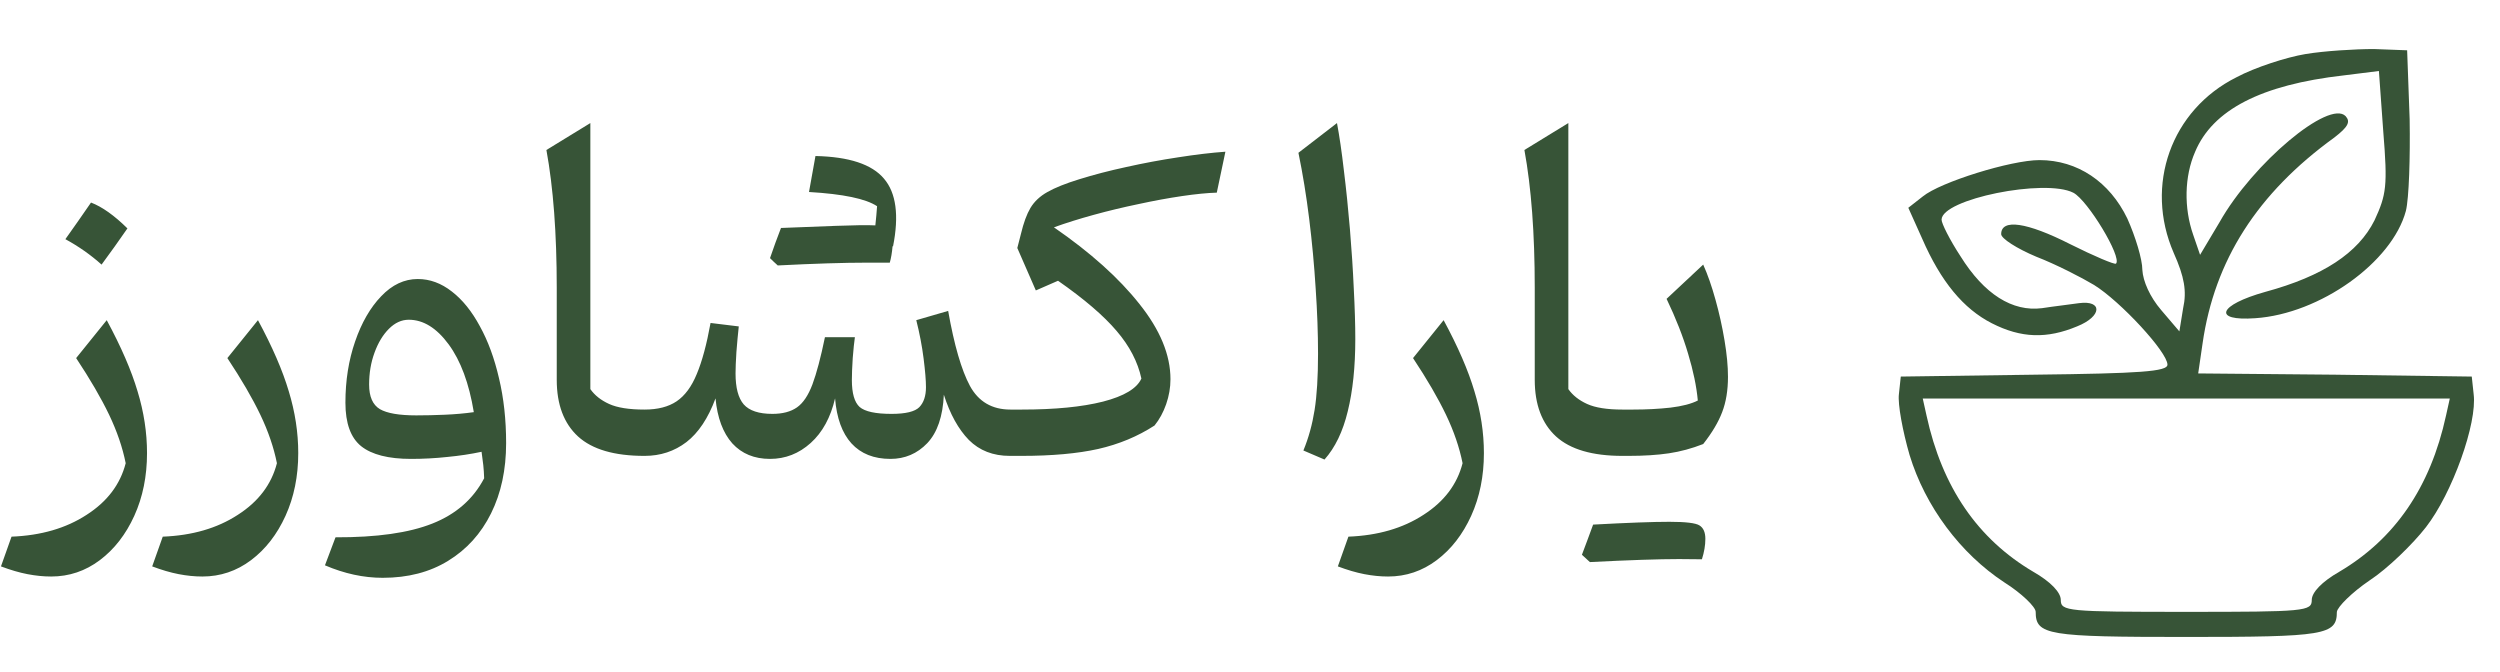
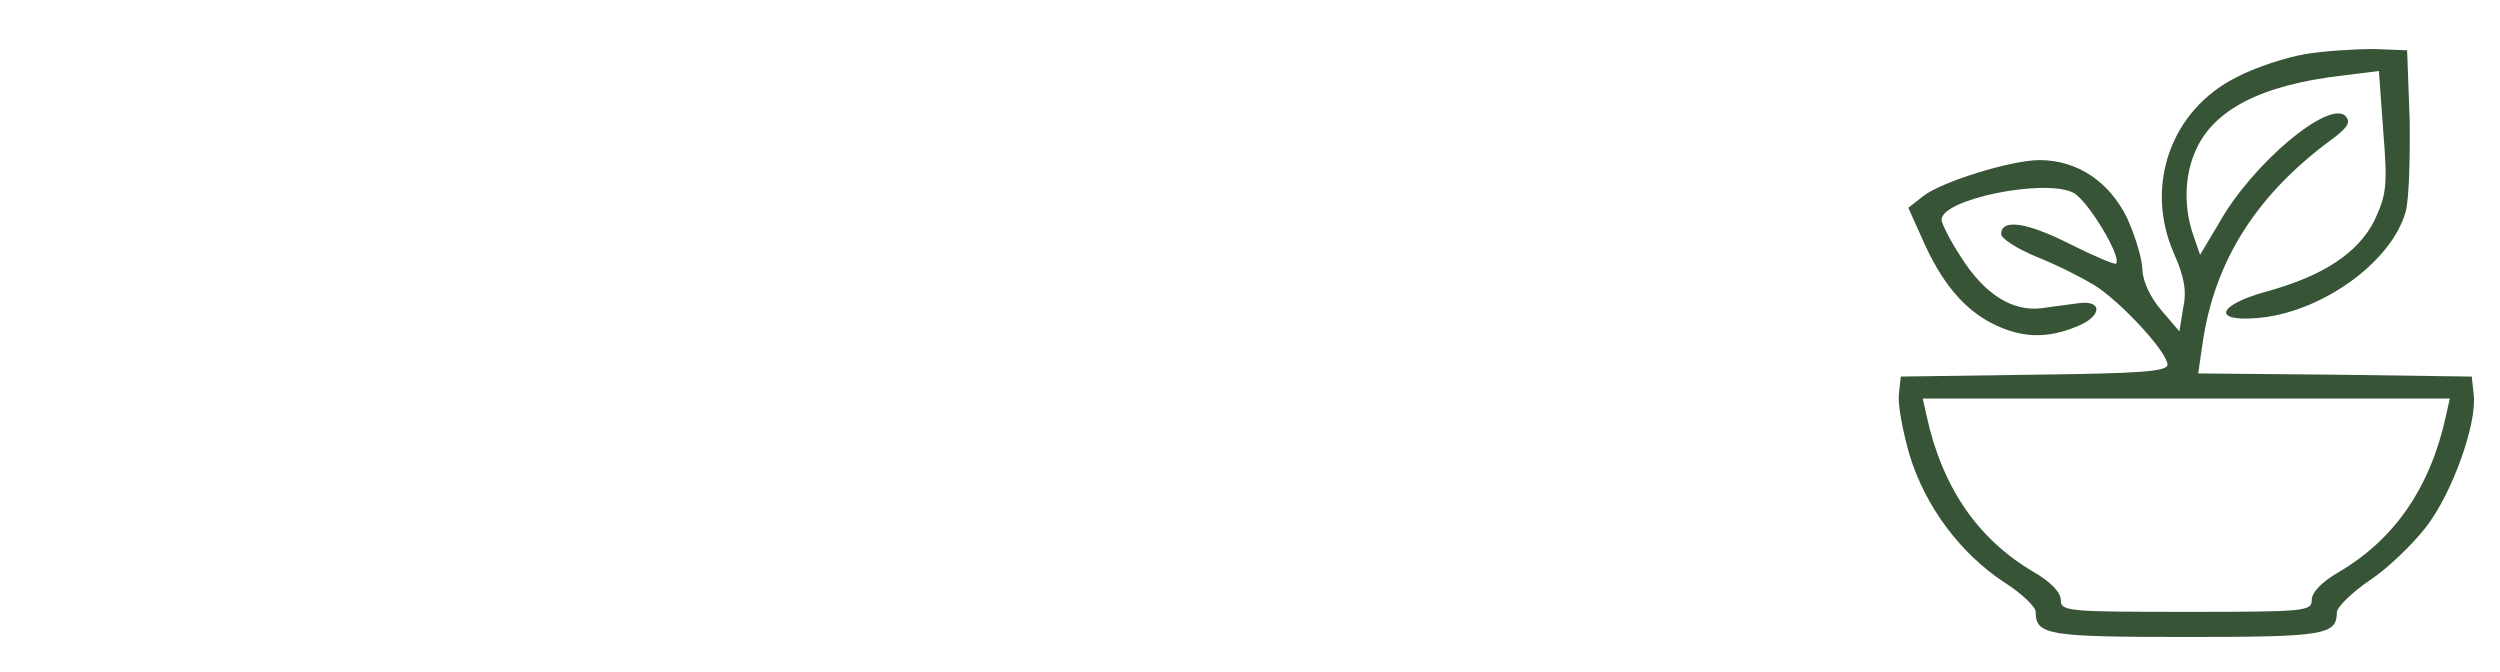
<svg xmlns="http://www.w3.org/2000/svg" width="510" height="137" viewBox="0 0 510 137" fill="none">
-   <path d="M29.992 92.429C29.992 97.145 29.128 101.408 27.399 105.217C25.671 109.025 23.327 112.043 20.368 114.27C17.409 116.496 14.099 117.609 10.437 117.609C8.884 117.609 7.272 117.448 5.603 117.126C3.933 116.804 2.131 116.276 0.197 115.544L2.351 109.479C8.356 109.245 13.454 107.766 17.644 105.041C21.862 102.346 24.528 98.83 25.642 94.494C24.997 91.272 23.869 87.976 22.258 84.606C20.646 81.237 18.405 77.385 15.534 73.049L21.774 65.314C24.704 70.734 26.799 75.568 28.059 79.816C29.348 84.035 29.992 88.239 29.992 92.429ZM18.566 41.32C20.852 42.199 23.327 43.957 25.993 46.594C25.144 47.824 24.279 49.055 23.4 50.285C22.551 51.486 21.657 52.717 20.72 53.977C18.493 51.984 16.032 50.256 13.337 48.791C14.245 47.502 15.124 46.257 15.974 45.056C16.823 43.855 17.688 42.609 18.566 41.32ZM60.842 92.429C60.842 97.145 59.977 101.408 58.249 105.217C56.52 109.025 54.177 112.043 51.218 114.27C48.259 116.496 44.948 117.609 41.286 117.609C39.733 117.609 38.122 117.448 36.452 117.126C34.782 116.804 32.98 116.276 31.047 115.544L33.2 109.479C39.206 109.245 44.304 107.766 48.493 105.041C52.712 102.346 55.378 98.83 56.491 94.494C55.847 91.272 54.719 87.976 53.107 84.606C51.496 81.237 49.255 77.385 46.384 73.049L52.624 65.314C55.554 70.734 57.648 75.568 58.908 79.816C60.197 84.035 60.842 88.239 60.842 92.429ZM78.068 117.873C74.172 117.873 70.246 117.023 66.291 115.324L68.444 109.611C76.853 109.641 83.444 108.703 88.22 106.799C93.024 104.895 96.54 101.818 98.767 97.57C98.737 96.603 98.679 95.71 98.591 94.89C98.503 94.069 98.386 93.161 98.239 92.165C96.042 92.634 93.713 92.985 91.252 93.22C88.82 93.483 86.359 93.615 83.869 93.615C79.24 93.615 75.842 92.751 73.674 91.022C71.535 89.294 70.466 86.335 70.466 82.145C70.466 77.634 71.125 73.474 72.443 69.665C73.762 65.827 75.534 62.751 77.761 60.437C79.987 58.093 82.478 56.921 85.231 56.921C87.692 56.921 90.007 57.77 92.175 59.47C94.343 61.14 96.247 63.498 97.888 66.545C99.558 69.562 100.861 73.107 101.799 77.18C102.766 81.223 103.249 85.632 103.249 90.407C103.249 95.827 102.224 100.603 100.173 104.733C98.122 108.864 95.207 112.087 91.428 114.401C87.678 116.716 83.225 117.873 78.068 117.873ZM96.657 84.079C95.69 78.19 93.977 73.576 91.516 70.236C89.055 66.897 86.345 65.227 83.386 65.227C81.921 65.227 80.573 65.842 79.343 67.072C78.112 68.303 77.131 69.929 76.398 71.95C75.666 73.942 75.3 76.11 75.3 78.454C75.3 80.915 76.032 82.585 77.497 83.464C78.962 84.314 81.438 84.738 84.924 84.738C86.74 84.738 88.674 84.694 90.725 84.606C92.805 84.519 94.782 84.343 96.657 84.079ZM120.432 25.105V79.377C121.311 80.637 122.585 81.647 124.255 82.409C125.925 83.171 128.327 83.552 131.462 83.552H131.506V93H131.462C125.339 93 120.827 91.682 117.927 89.045C115.026 86.379 113.576 82.526 113.576 77.487V58.723C113.576 47.648 112.873 38.273 111.467 30.598L120.432 25.105ZM181.647 93.615C178.278 93.615 175.627 92.561 173.693 90.451C171.789 88.342 170.676 85.28 170.354 81.267C169.445 85.163 167.79 88.195 165.388 90.363C162.985 92.531 160.217 93.615 157.082 93.615C153.889 93.615 151.325 92.561 149.392 90.451C147.487 88.312 146.345 85.251 145.964 81.267C144.47 85.31 142.492 88.283 140.031 90.188C137.57 92.062 134.729 93 131.506 93C130.51 93 130.012 92.004 130.012 90.012V86.54C130.012 84.548 130.51 83.552 131.506 83.552C134.172 83.552 136.34 82.995 138.01 81.882C139.709 80.739 141.086 78.879 142.141 76.301C143.225 73.723 144.162 70.251 144.953 65.886L150.71 66.589C150.534 68.2 150.373 69.943 150.227 71.818C150.109 73.693 150.051 75.144 150.051 76.169C150.051 79.099 150.607 81.208 151.721 82.497C152.863 83.786 154.812 84.431 157.565 84.431C159.646 84.431 161.315 83.991 162.575 83.112C163.835 82.233 164.89 80.666 165.739 78.41C166.589 76.125 167.438 72.917 168.288 68.786H174.396C174.25 69.782 174.104 71.203 173.957 73.049C173.84 74.865 173.781 76.359 173.781 77.531C173.781 80.227 174.309 82.058 175.363 83.024C176.447 83.962 178.615 84.431 181.867 84.431C184.738 84.431 186.628 83.977 187.536 83.068C188.444 82.131 188.898 80.769 188.898 78.981C188.898 77.634 188.737 75.686 188.415 73.137C188.093 70.588 187.595 67.981 186.921 65.314L193.425 63.425C194.655 70.397 196.135 75.495 197.863 78.718C199.621 81.94 202.375 83.552 206.125 83.552H206.652V93H205.993C202.595 93 199.812 91.916 197.644 89.748C195.505 87.551 193.806 84.475 192.546 80.519C192.341 84.943 191.213 88.239 189.162 90.407C187.111 92.546 184.606 93.615 181.647 93.615ZM165.036 39.167C165.827 34.685 166.267 32.238 166.354 31.828C173.21 31.975 177.868 33.513 180.329 36.442C182.819 39.343 183.435 43.957 182.175 50.285L182.087 50.197C181.97 51.545 181.779 52.673 181.516 53.581H176.901C172.214 53.581 166.135 53.772 158.664 54.152C158.137 53.684 157.609 53.185 157.082 52.658C157.463 51.603 157.829 50.563 158.181 49.538C158.562 48.513 158.942 47.502 159.323 46.506C168.728 46.125 174.147 45.935 175.583 45.935C177.019 45.935 178.015 45.949 178.571 45.978C178.718 44.631 178.835 43.327 178.923 42.067C176.638 40.544 172.009 39.577 165.036 39.167ZM249.982 30.949L248.225 39.299C246.262 39.357 243.889 39.592 241.105 40.002C238.322 40.412 235.378 40.954 232.272 41.628C229.167 42.273 226.12 43.005 223.132 43.825C220.144 44.645 217.434 45.495 215.002 46.374C222.443 51.501 228.259 56.716 232.448 62.019C236.667 67.292 238.776 72.404 238.776 77.356C238.776 79.055 238.483 80.754 237.897 82.453C237.312 84.123 236.521 85.573 235.524 86.804C232.097 89.03 228.259 90.627 224.011 91.594C219.792 92.531 214.577 93 208.366 93H206.652C205.656 93 205.158 92.004 205.158 90.012V86.54C205.158 84.548 205.656 83.552 206.652 83.552H208.454C215.222 83.552 220.744 83.01 225.021 81.926C229.328 80.812 231.936 79.245 232.844 77.224C232.111 73.825 230.427 70.588 227.79 67.512C225.153 64.406 221.169 60.993 215.837 57.273L211.311 59.25L207.531 50.593L208.278 47.692C208.806 45.466 209.45 43.708 210.212 42.419C211.003 41.101 212.16 40.017 213.684 39.167C215.236 38.288 217.39 37.424 220.144 36.574C223.044 35.666 226.252 34.831 229.768 34.069C233.312 33.278 236.843 32.619 240.358 32.092C243.903 31.535 247.111 31.154 249.982 30.949ZM272.746 25.105C273.244 27.741 273.713 30.964 274.152 34.773C274.621 38.552 275.031 42.536 275.383 46.726C275.734 50.915 275.998 54.987 276.174 58.942C276.379 62.868 276.481 66.281 276.481 69.182C276.481 74.836 275.969 79.743 274.943 83.903C273.947 88.034 272.365 91.315 270.197 93.747L265.891 91.901C266.945 89.353 267.707 86.599 268.176 83.64C268.645 80.681 268.879 76.857 268.879 72.17C268.879 68.01 268.718 63.571 268.396 58.855C268.103 54.138 267.663 49.406 267.077 44.66C266.491 39.914 265.759 35.417 264.88 31.169L272.746 25.105ZM302.717 92.429C302.717 97.145 301.853 101.408 300.124 105.217C298.396 109.025 296.052 112.043 293.093 114.27C290.134 116.496 286.823 117.609 283.161 117.609C281.608 117.609 279.997 117.448 278.327 117.126C276.657 116.804 274.855 116.276 272.922 115.544L275.075 109.479C281.081 109.245 286.179 107.766 290.368 105.041C294.587 102.346 297.253 98.83 298.366 94.494C297.722 91.272 296.594 87.976 294.982 84.606C293.371 81.237 291.13 77.385 288.259 73.049L294.499 65.314C297.429 70.734 299.523 75.568 300.783 79.816C302.072 84.035 302.717 88.239 302.717 92.429ZM319.943 25.105V79.377C320.822 80.637 322.097 81.647 323.767 82.409C325.437 83.171 327.839 83.552 330.974 83.552H331.018V93H330.974C324.851 93 320.339 91.682 317.438 89.045C314.538 86.379 313.088 82.526 313.088 77.487V58.723C313.088 47.648 312.385 38.273 310.979 30.598L319.943 25.105ZM342.531 114.05C338.43 114.05 332.365 114.255 324.338 114.665L322.712 113.171C323.122 112.087 323.518 111.032 323.898 110.007C324.25 109.011 324.616 108.015 324.997 107.019C332.058 106.638 337.243 106.447 340.554 106.447C343.894 106.447 345.944 106.696 346.706 107.194C347.497 107.692 347.893 108.601 347.893 109.919C347.893 111.237 347.658 112.629 347.189 114.094L342.531 114.05ZM331.018 93C330.021 93 329.523 92.004 329.523 90.012V86.54C329.523 84.548 330.021 83.552 331.018 83.552H333.171C335.866 83.552 338.4 83.42 340.773 83.156C343.176 82.863 345.036 82.38 346.354 81.706C346.091 78.835 345.432 75.656 344.377 72.17C343.352 68.684 341.887 64.948 339.982 60.964L347.453 53.977C348.361 55.998 349.196 58.386 349.958 61.14C350.72 63.864 351.335 66.633 351.804 69.445C352.272 72.228 352.507 74.704 352.507 76.872C352.507 79.626 352.111 82.028 351.32 84.079C350.559 86.101 349.27 88.269 347.453 90.583C345.139 91.491 342.81 92.121 340.466 92.473C338.122 92.824 335.368 93 332.204 93H331.018Z" fill="#375437" />
  <path d="M470.32 11.028C466.48 11.668 460.08 13.716 456.24 15.764C442.928 22.42 437.424 37.78 443.44 51.604C445.616 56.468 446.128 59.412 445.36 62.868L444.592 67.604L440.88 63.252C438.576 60.564 437.168 57.364 437.04 55.06C437.04 52.884 435.632 48.276 433.968 44.564C430.384 37.14 423.856 32.66 416.048 32.66C410.288 32.66 395.824 37.14 392.24 40.084L389.296 42.388L392.112 48.66C395.952 57.492 400.56 62.996 406.32 65.94C412.336 69.012 417.584 69.14 423.728 66.58C428.848 64.532 428.976 61.204 424.112 61.844C422.448 62.1 418.992 62.484 416.56 62.868C410.544 63.636 404.784 60.052 399.92 52.244C397.744 48.916 396.08 45.588 396.08 44.82C396.08 40.596 417.2 36.372 422.96 39.316C425.904 40.852 432.944 52.5 431.664 53.78C431.408 54.036 427.184 52.244 422.32 49.812C413.488 45.332 408.24 44.564 408.24 47.764C408.24 48.66 411.44 50.708 415.408 52.372C419.376 53.908 424.624 56.596 427.184 58.132C432.56 61.46 442.16 71.828 442.16 74.388C442.16 75.796 436.656 76.18 415.024 76.436L387.76 76.82L387.376 80.404C387.12 82.452 388.144 87.956 389.552 92.82C392.752 103.316 399.92 112.916 408.88 118.804C412.336 120.98 415.28 123.796 415.28 124.82C415.28 129.556 417.712 129.94 446 129.94C474.288 129.94 476.72 129.556 476.72 124.82C476.848 123.796 479.792 120.852 483.376 118.42C487.088 115.988 492.208 110.996 494.896 107.54C500.272 100.628 505.392 86.292 504.624 80.404L504.24 76.82L476.336 76.436L448.432 76.18L449.328 70.036C451.76 53.14 460.464 39.444 476.208 28.052C479.024 25.876 479.536 24.852 478.512 23.7C475.184 20.244 459.568 33.3 452.784 45.332L448.816 51.988L447.408 47.892C445.488 42.388 445.616 35.988 447.792 30.996C451.376 22.42 461.232 17.3 478.128 15.38L485.296 14.484L486.192 26.9C487.088 37.908 486.832 39.7 484.4 44.948C481.072 51.604 473.904 56.34 462.128 59.54C452.528 62.228 451.248 65.556 460.08 64.916C473.264 64.02 487.984 53.524 490.8 43.028C491.44 40.468 491.696 32.02 491.568 24.34L491.056 10.26L484.272 10.004C480.432 10.004 474.16 10.388 470.32 11.028ZM498.992 84.756C495.792 99.476 488.496 109.972 477.232 116.628C473.648 118.676 471.6 120.852 471.6 122.388C471.6 124.692 470.32 124.82 446 124.82C421.68 124.82 420.4 124.692 420.4 122.388C420.4 120.852 418.352 118.676 414.768 116.628C403.504 109.972 396.208 99.476 393.008 84.756L392.24 81.3H446H499.76L498.992 84.756Z" fill="#375437" />
</svg>